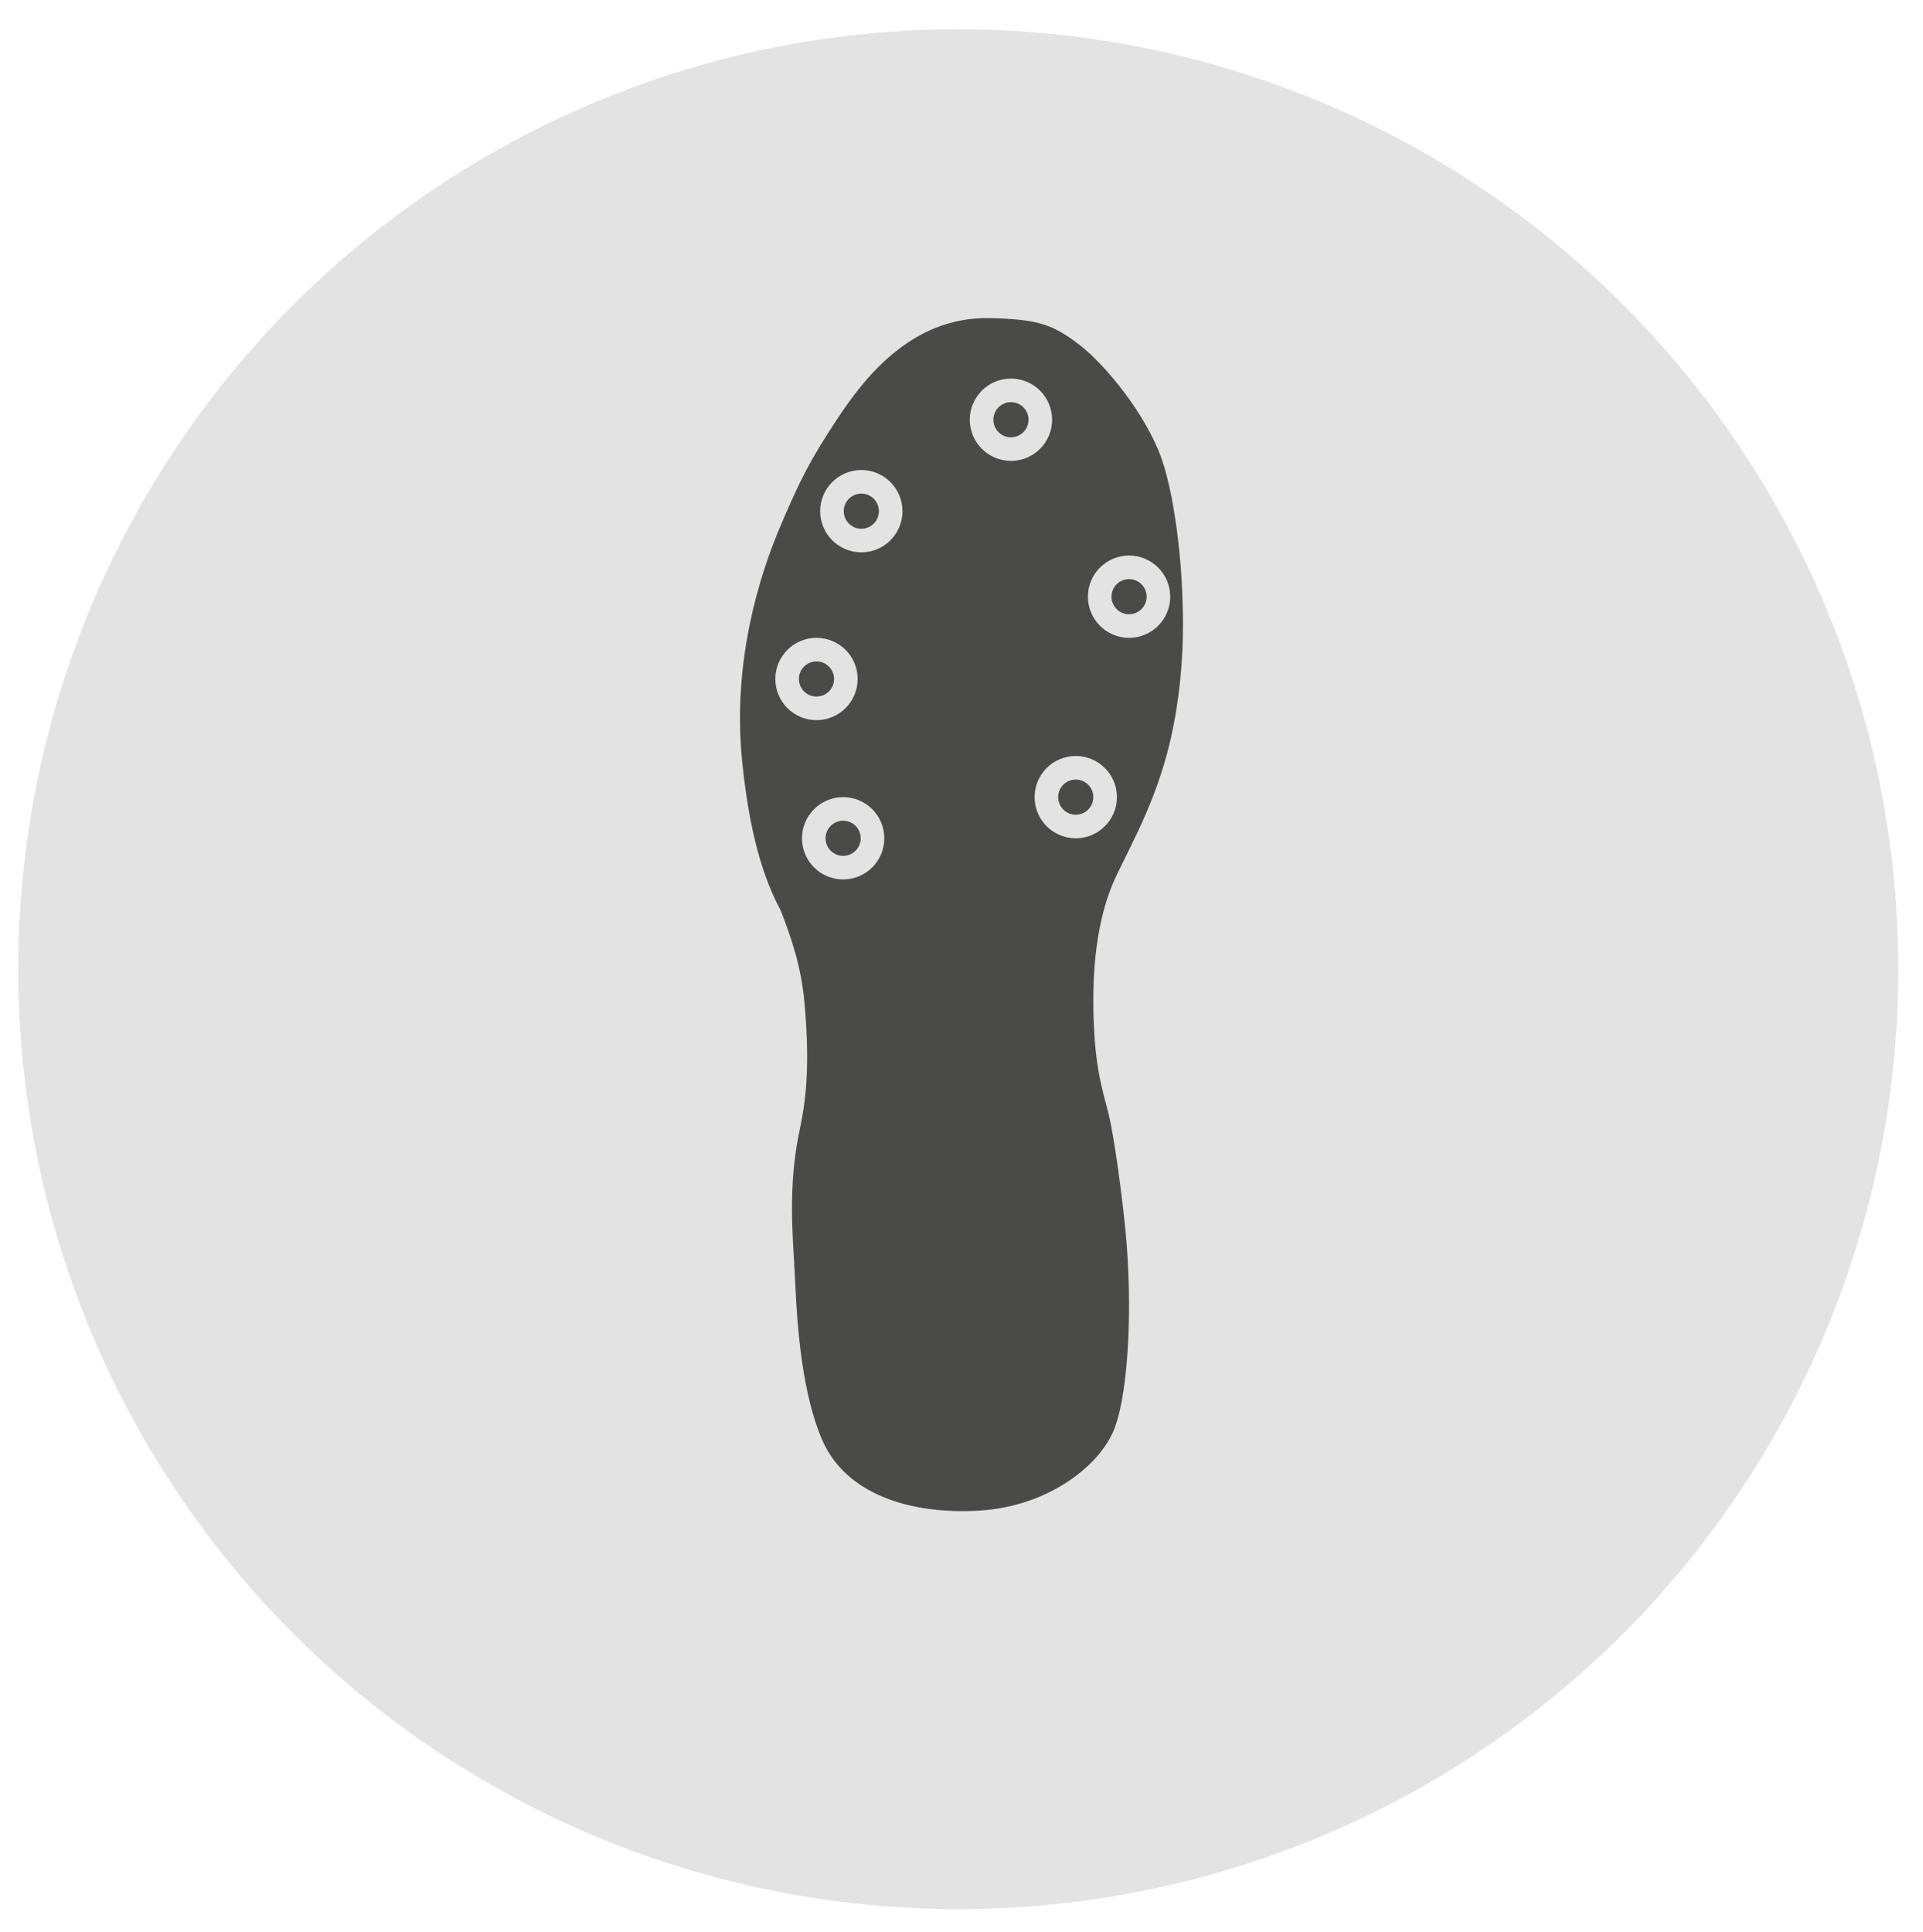
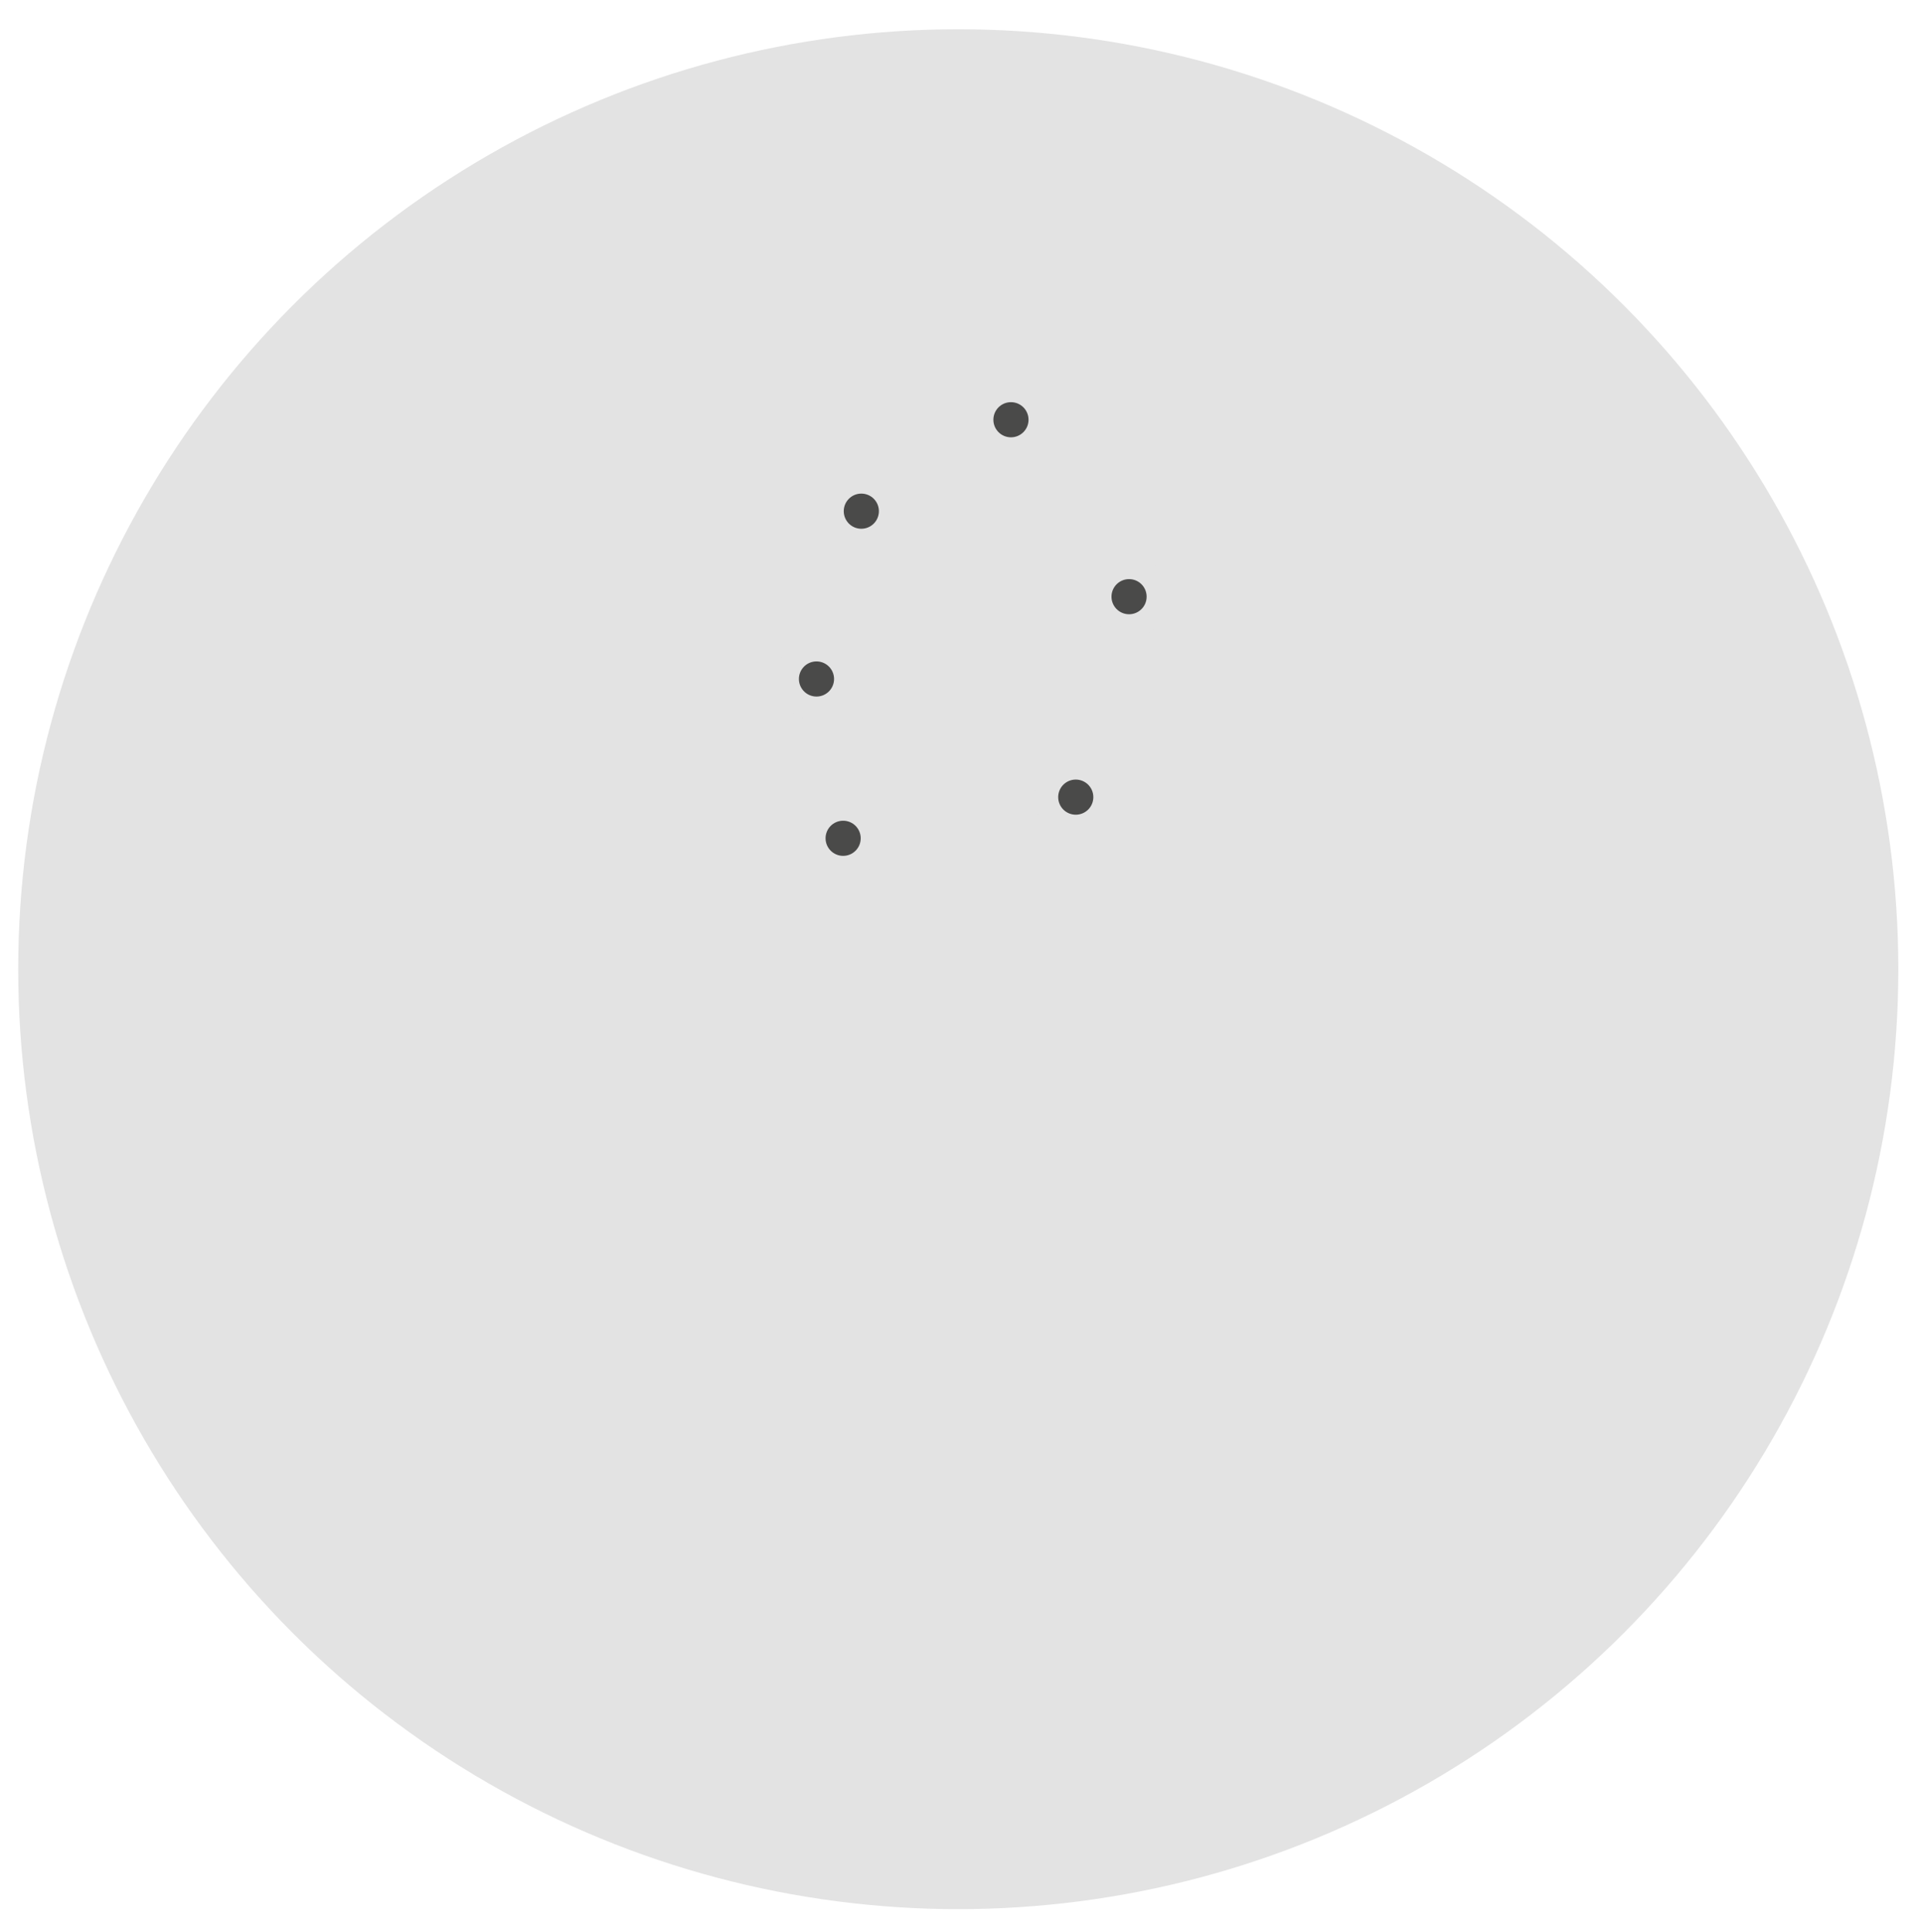
<svg xmlns="http://www.w3.org/2000/svg" viewBox="0 0 595.28 598.12">
  <defs>
    <style>
      .cls-1 {
        fill: #e3e3e3;
      }

      .cls-1, .cls-2 {
        stroke-width: 0px;
      }

      .cls-3, .cls-4, .cls-2 {
        fill: #4a4a49;
      }

      .cls-3, .cls-5 {
        stroke: #4a4a49;
        stroke-miterlimit: 10;
        stroke-width: 9.28px;
      }

      .cls-6 {
        clip-path: url(#clippath);
      }

      .cls-5 {
        fill: none;
      }
    </style>
    <clipPath id="clippath">
      <rect class="cls-3" x="120.22" y="804.38" width="352.83" height="352.83" />
    </clipPath>
  </defs>
  <g id="stollen-resistenz_hell">
    <g>
      <circle class="cls-1" cx="296.64" cy="300.06" r="291" />
      <g>
-         <path class="cls-2" d="m344.55,273.43c3.63-8.46,11.88-22.06,16.69-40.03,6.63-24.75,4.75-47.76,4.63-52.01-.13-4.25-1.58-25.75-6.25-39.26-4.67-13.5-17.33-29.19-25.63-35.51-8.3-6.31-12.88-7.76-27.38-8.13-24.88-.63-39.63,19.38-47.63,31.51-8,12.13-11.31,18.5-17.5,33.13-6.19,14.63-14.88,41.38-11.75,72.51,2.74,27.31,8.47,39.7,12.02,46.39,3.06,8.1,6.24,16.74,7.31,28.66,2.01,22.41-.19,32.7-1.75,40.31-3.36,16.33-1.9,32.02-1.34,42.27.56,10.25,1.13,34.91,8.38,52.16,7.25,17.25,27.5,23.5,48.76,22.25,21.25-1.25,37.65-13.92,42.01-25.75,4.19-11.38,5.56-37.27,3.29-60.87-1.01-10.45-3.45-29.05-5.3-36.44-1.84-7.38-4.66-15.12-4.66-35.21,0-15.42,2.47-27.52,6.1-35.98Z" />
+         <path class="cls-2" d="m344.55,273.43Z" />
        <g>
          <circle class="cls-1" cx="261" cy="259.53" r="12.74" />
          <circle class="cls-2" cx="261" cy="259.53" r="5.44" />
        </g>
        <g>
          <circle class="cls-1" cx="252.75" cy="210.21" r="12.74" />
          <circle class="cls-2" cx="252.75" cy="210.21" r="5.44" />
        </g>
        <g>
          <circle class="cls-1" cx="266.63" cy="158.26" r="12.74" />
          <circle class="cls-2" cx="266.63" cy="158.26" r="5.44" />
        </g>
        <g>
          <circle class="cls-1" cx="312.95" cy="129.95" r="12.74" />
          <circle class="cls-2" cx="312.95" cy="129.95" r="5.44" />
        </g>
        <g>
          <circle class="cls-1" cx="349.51" cy="184.73" r="12.74" />
          <circle class="cls-2" cx="349.51" cy="184.73" r="5.44" />
        </g>
        <g>
          <circle class="cls-1" cx="333.01" cy="246.79" r="12.74" />
          <circle class="cls-2" cx="333.01" cy="246.79" r="5.44" />
        </g>
      </g>
    </g>
  </g>
  <g id="gitter-stabilitaet_hell">
    <g>
      <rect class="cls-4" x="120.22" y="804.38" width="352.83" height="352.83" />
      <g class="cls-6">
        <g>
          <rect class="cls-1" x="-128.31" y="453.76" width="852.32" height="5.4" />
          <rect class="cls-1" x="-128.31" y="506.22" width="852.32" height="5.33" />
          <rect class="cls-1" x="-128.31" y="401.34" width="852.32" height="5.4" />
          <rect class="cls-1" x="-128.31" y="558.64" width="852.32" height="5.33" />
          <rect class="cls-1" x="31.17" y="401.34" width="4.78" height="1053.61" />
          <rect class="cls-1" x="84.09" y="401.34" width="4.78" height="1053.61" />
          <rect class="cls-1" x="137.02" y="401.34" width="4.78" height="1053.61" />
-           <rect class="cls-1" x="189.95" y="401.34" width="4.78" height="1053.61" />
          <rect class="cls-1" x="242.88" y="401.34" width="4.78" height="1053.61" />
          <rect class="cls-1" x="295.8" y="401.34" width="4.78" height="1053.61" />
          <rect class="cls-1" x="348.73" y="401.34" width="4.78" height="1053.61" />
          <rect class="cls-1" x="401.66" y="401.34" width="4.78" height="1053.61" />
          <rect class="cls-1" x="454.59" y="401.34" width="4.78" height="1053.61" />
-           <rect class="cls-1" x="507.51" y="401.34" width="4.78" height="1053.61" />
          <rect class="cls-1" x="560.44" y="401.34" width="4.78" height="1053.61" />
        </g>
      </g>
      <rect class="cls-5" x="120.22" y="804.38" width="352.83" height="352.83" />
    </g>
  </g>
</svg>